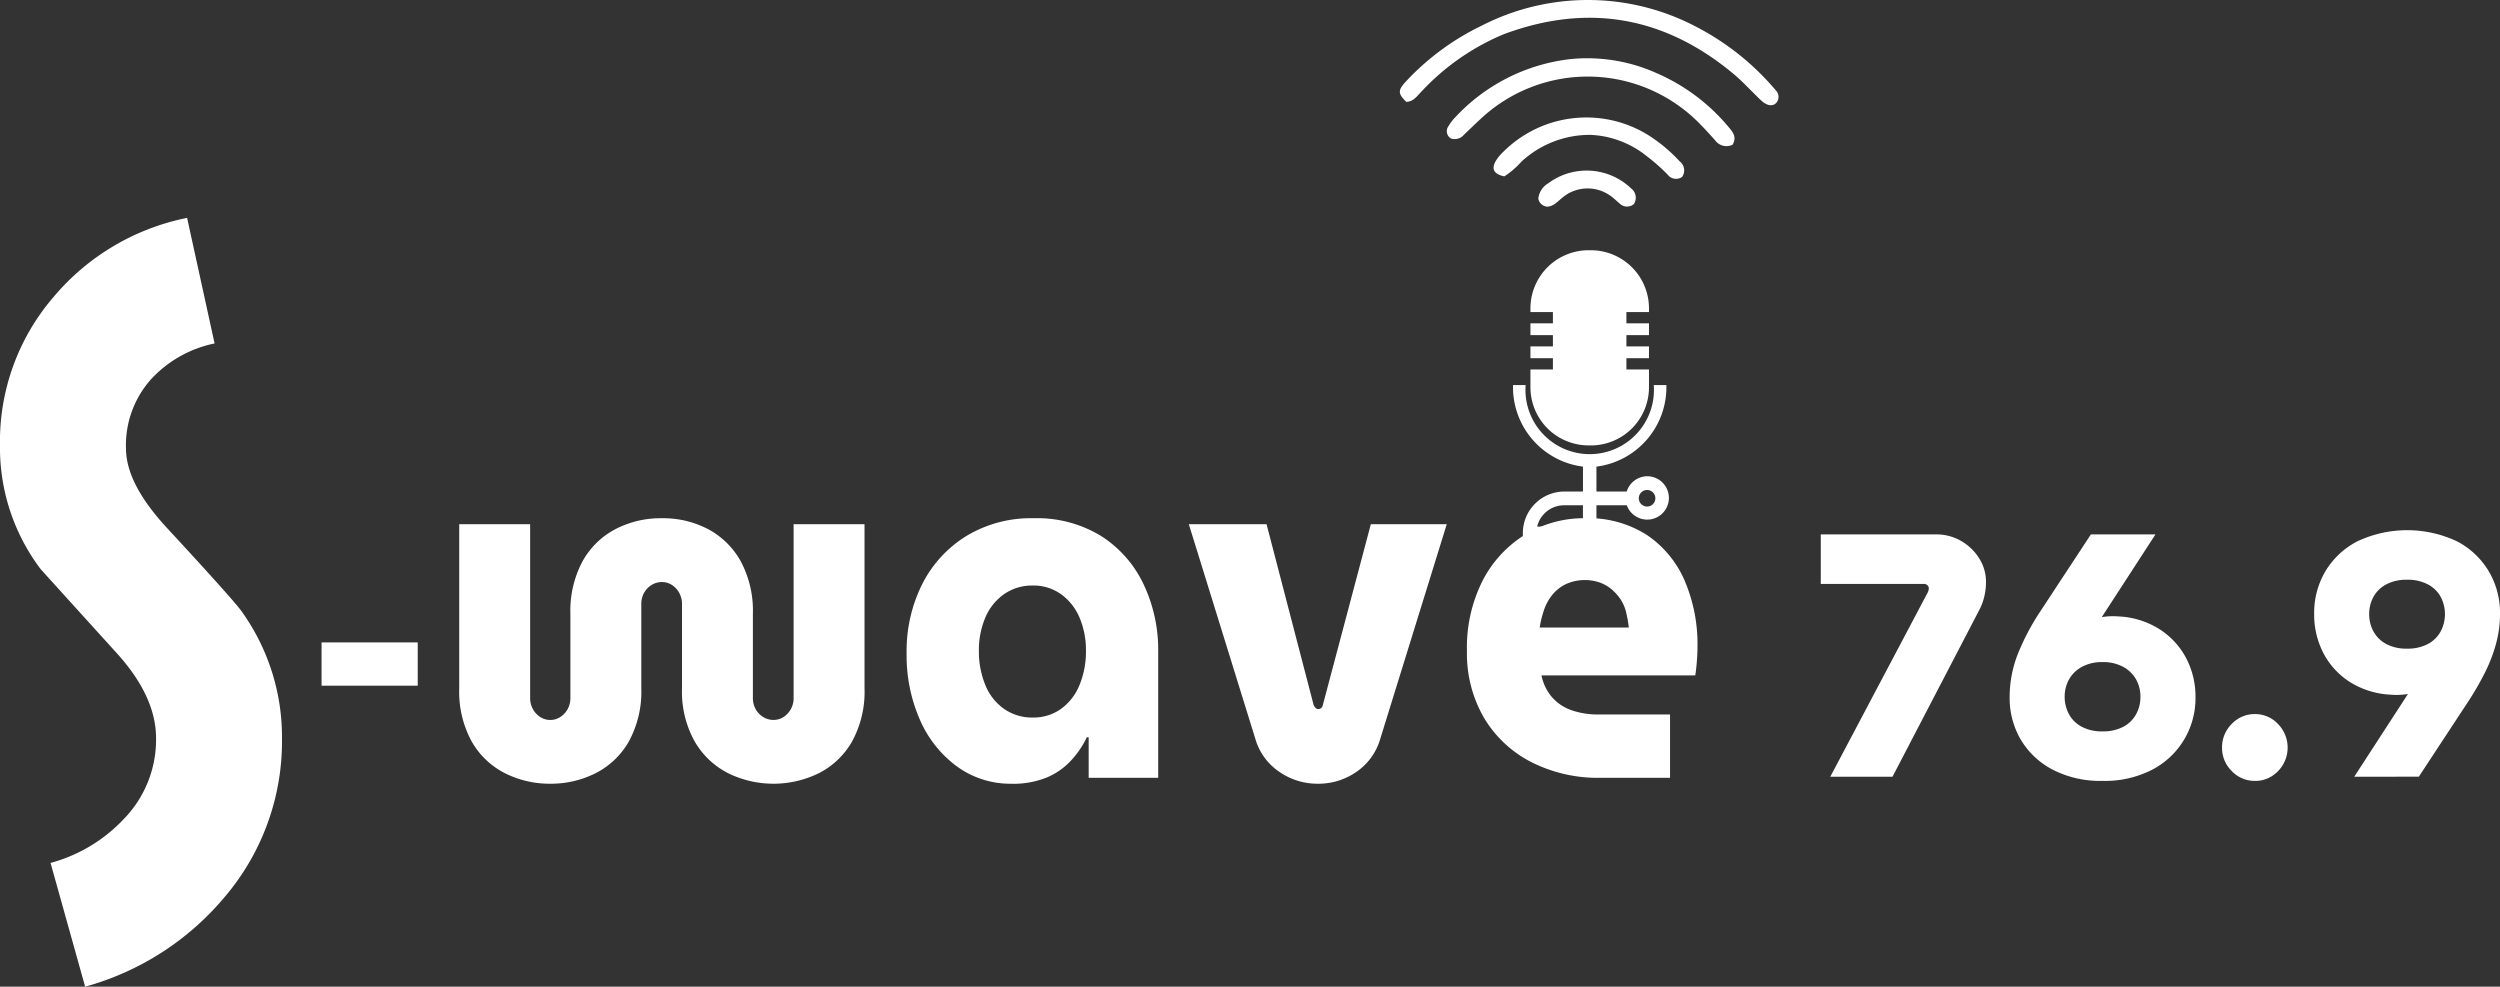
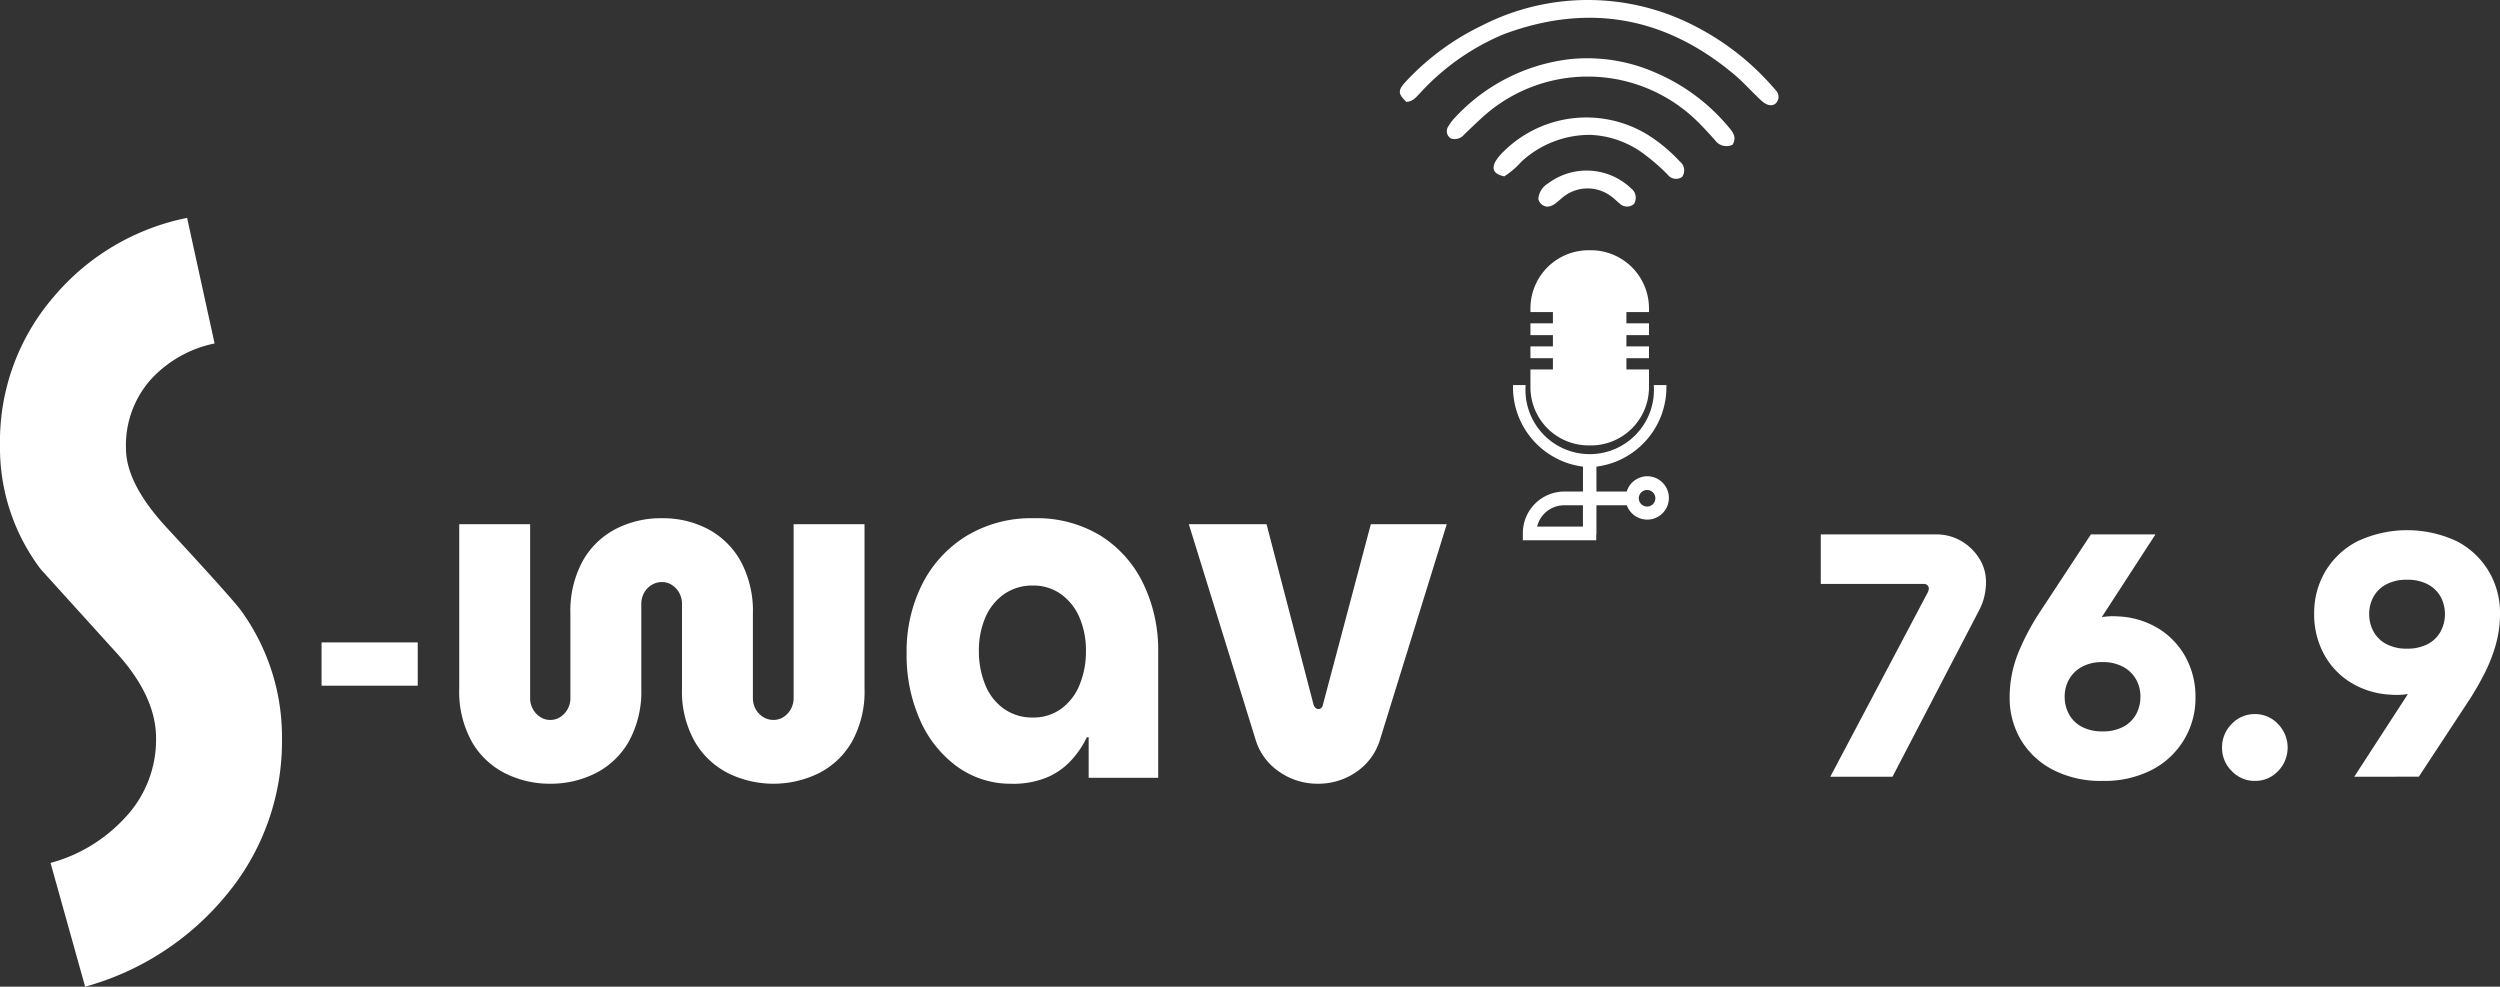
<svg xmlns="http://www.w3.org/2000/svg" id="グループ_107742" data-name="グループ 107742" width="256.012" height="101.041" viewBox="0 0 256.012 101.041">
  <rect x="0" y="0" width="256.012" height="101.041" fill="#333333" stroke="none" />
  <defs>
    <clipPath id="clip-path">
      <rect id="長方形_26056" data-name="長方形 26056" width="256.012" height="101.041" fill="none" />
    </clipPath>
  </defs>
  <g id="グループ_107741" data-name="グループ 107741" clip-path="url(#clip-path)">
    <path id="パス_170151" data-name="パス 170151" d="M56.35,80.257a10.187,10.187,0,0,1-4.614-1.063,8.162,8.162,0,0,1-3.42-3.24,10.591,10.591,0,0,1-1.288-5.468V53.678h7.261V71.5a2.283,2.283,0,0,0,1.03,1.924,1.9,1.9,0,0,0,2.061,0A2.281,2.281,0,0,0,58.411,71.5V62.841a10.73,10.73,0,0,1,1.218-5.315,8.218,8.218,0,0,1,3.349-3.316,10.018,10.018,0,0,1,4.8-1.14,9.887,9.887,0,0,1,4.778,1.14,8.258,8.258,0,0,1,3.325,3.316A10.741,10.741,0,0,1,77.1,62.841V71.5a2.256,2.256,0,0,0,.281,1.113,2.188,2.188,0,0,0,.773.811,1.974,1.974,0,0,0,1.054.3,1.861,1.861,0,0,0,1.031-.3A2.283,2.283,0,0,0,81.27,71.5V53.678h7.261V70.486a10.6,10.6,0,0,1-1.288,5.468,8.174,8.174,0,0,1-3.42,3.24,10.545,10.545,0,0,1-9.228,0,8.31,8.31,0,0,1-3.443-3.24,10.445,10.445,0,0,1-1.311-5.468V61.88a2.356,2.356,0,0,0-.282-1.165,2.254,2.254,0,0,0-.749-.81,1.861,1.861,0,0,0-1.03-.3,1.981,1.981,0,0,0-1.055.3,2.19,2.19,0,0,0-.772.81,2.355,2.355,0,0,0-.281,1.165v8.606a10.591,10.591,0,0,1-1.289,5.468,8.166,8.166,0,0,1-3.419,3.24,10.193,10.193,0,0,1-4.614,1.063" fill="#fff" />
    <path id="パス_170152" data-name="パス 170152" d="M103.613,80.258a9.307,9.307,0,0,1-5.621-1.772A11.731,11.731,0,0,1,94.2,73.7a16.385,16.385,0,0,1-1.358-6.81,15.284,15.284,0,0,1,1.592-7.062,12.29,12.29,0,0,1,4.521-4.936,12.8,12.8,0,0,1,6.909-1.823,12.556,12.556,0,0,1,6.862,1.8,11.855,11.855,0,0,1,4.357,4.91,15.653,15.653,0,0,1,1.522,6.962V79.65h-7.12V75.5h-.188a9.553,9.553,0,0,1-1.686,2.455,7.126,7.126,0,0,1-2.506,1.7,9.133,9.133,0,0,1-3.49.608m2.155-6.784a4.83,4.83,0,0,0,2.881-.886,5.572,5.572,0,0,0,1.9-2.456,8.973,8.973,0,0,0,.656-3.493,8.48,8.48,0,0,0-.656-3.392,5.628,5.628,0,0,0-1.9-2.405,4.837,4.837,0,0,0-2.881-.886,5.018,5.018,0,0,0-2.951.886,5.552,5.552,0,0,0-1.921,2.405,8.48,8.48,0,0,0-.655,3.392,8.973,8.973,0,0,0,.655,3.493,5.5,5.5,0,0,0,1.921,2.456,5.011,5.011,0,0,0,2.951.886" fill="#fff" />
    <path id="パス_170153" data-name="パス 170153" d="M134.951,80.257a6.831,6.831,0,0,1-3.936-1.215,6.093,6.093,0,0,1-2.435-3.291l-6.839-22.073H129.7l4.825,18.529a.871.871,0,0,0,.211.3.38.38,0,0,0,.257.1.449.449,0,0,0,.305-.1.553.553,0,0,0,.164-.3l4.919-18.529h7.775l-6.839,22.073a6.133,6.133,0,0,1-2.412,3.291,6.8,6.8,0,0,1-3.958,1.215" fill="#fff" />
-     <path id="パス_170154" data-name="パス 170154" d="M163.9,79.65A15.03,15.03,0,0,1,156.732,78a11.946,11.946,0,0,1-4.8-4.556,13.093,13.093,0,0,1-1.709-6.759,15.171,15.171,0,0,1,1.638-7.29,11.931,11.931,0,0,1,4.381-4.683,11.558,11.558,0,0,1,6.067-1.645,11.109,11.109,0,0,1,6.347,1.721,10.779,10.779,0,0,1,3.865,4.683,16.54,16.54,0,0,1,1.31,6.759c0,.439-.022.954-.069,1.544s-.1,1.055-.164,1.392H157.855a4.867,4.867,0,0,0,1.079,2.228,4.686,4.686,0,0,0,2.014,1.341,8.109,8.109,0,0,0,2.717.43h7.355V79.65Zm-6.229-15.391H166.8a13.027,13.027,0,0,0-.28-1.569,4.1,4.1,0,0,0-.586-1.342,4.958,4.958,0,0,0-.914-1.012,4.081,4.081,0,0,0-1.194-.684,4.737,4.737,0,0,0-3.444.152,4.094,4.094,0,0,0-1.4,1.088,5,5,0,0,0-.866,1.57,10.346,10.346,0,0,0-.445,1.8" fill="#fff" />
    <rect id="長方形_26055" data-name="長方形 26055" width="9.848" height="4.432" transform="translate(32.929 65.786)" fill="#fff" />
    <path id="パス_170155" data-name="パス 170155" d="M23.065,91.79a28.516,28.516,0,0,1-14.347,9.251L5.176,88.367a16.018,16.018,0,0,0,7.537-4.534A11.645,11.645,0,0,0,15.982,75.6c0-2.868-1.362-5.829-4.177-8.881L4.177,58.3A20.588,20.588,0,0,1,0,45.625,22.663,22.663,0,0,1,5.449,30.453,24.049,24.049,0,0,1,19.16,22.312l2.815,12.859a12.165,12.165,0,0,0-6.538,3.7A10.13,10.13,0,0,0,12.9,45.9c0,2.4,1.362,5.088,4.177,8.141,4.631,5,7.173,7.864,7.627,8.511A22.063,22.063,0,0,1,28.877,75.6a24.582,24.582,0,0,1-5.812,16.19" fill="#fff" />
    <path id="パス_170156" data-name="パス 170156" d="M162.625,45.614h.339a5.956,5.956,0,0,0,5.9-6.011V37.835h-2.312V36.681h2.312v-1.21h-2.312V34.318h2.312v-1.21h-2.312V31.954h2.312v-.317a5.956,5.956,0,0,0-5.9-6.011h-.339a5.956,5.956,0,0,0-5.9,6.011v.317h2.3v1.154h-2.3v1.21h2.3v1.153h-2.3v1.21h2.3v1.154h-2.3V39.6a5.956,5.956,0,0,0,5.9,6.011" fill="#fff" />
    <path id="パス_170157" data-name="パス 170157" d="M168.689,48.77a2.222,2.222,0,0,0-2.106,1.566h-3.1V47.785a8.2,8.2,0,0,0,7.162-8.35h-1.291a6.579,6.579,0,1,1-13.121,0h-1.291a8.2,8.2,0,0,0,7.161,8.35v2.551h-1.941a4.258,4.258,0,0,0-4.214,4.292v.7h7.515v-.6h.02V51.742h3.11a2.22,2.22,0,1,0,2.1-2.972M162.1,53.925h-4.689a2.849,2.849,0,0,1,2.748-2.183H162.1Zm6.585-2.054a.847.847,0,1,1,.831-.847.84.84,0,0,1-.831.847" fill="#fff" />
    <path id="パス_170158" data-name="パス 170158" d="M187.43,79.542l9.917-18.755a1.175,1.175,0,0,0,.174-.531.449.449,0,0,0-.139-.319.513.513,0,0,0-.383-.142H186.456V54.726h11.8a5.012,5.012,0,0,1,2.575.672,5.349,5.349,0,0,1,1.844,1.774,4.477,4.477,0,0,1,.7,2.446,6.3,6.3,0,0,1-.174,1.471,5.786,5.786,0,0,1-.488,1.328L193.8,79.542Z" fill="#fff" />
    <path id="パス_170159" data-name="パス 170159" d="M215.3,79.966a10.611,10.611,0,0,1-5.1-1.152,8.177,8.177,0,0,1-3.27-3.084,8.369,8.369,0,0,1-1.131-4.308,12.044,12.044,0,0,1,.87-4.537,24.278,24.278,0,0,1,2.3-4.325l5.149-7.835h6.612l-5.5,8.473a6.608,6.608,0,0,1,.852-.089,7.573,7.573,0,0,1,.888.018,8.553,8.553,0,0,1,4.1,1.258,7.854,7.854,0,0,1,2.767,2.943,8.437,8.437,0,0,1,.991,4.094,8.233,8.233,0,0,1-4.419,7.392,10.584,10.584,0,0,1-5.115,1.152m0-5.069a4.428,4.428,0,0,0,2.157-.479,3.169,3.169,0,0,0,1.306-1.294,3.715,3.715,0,0,0,.434-1.772,3.612,3.612,0,0,0-.434-1.755,3.317,3.317,0,0,0-1.306-1.294,4.3,4.3,0,0,0-2.157-.5,4.216,4.216,0,0,0-2.122.5,3.3,3.3,0,0,0-1.305,1.294,3.59,3.59,0,0,0-.435,1.755,3.692,3.692,0,0,0,.435,1.772,3.155,3.155,0,0,0,1.305,1.294,4.345,4.345,0,0,0,2.122.479" fill="#fff" />
    <path id="パス_170160" data-name="パス 170160" d="M230.924,79.967a3.217,3.217,0,0,1-2.383-1.01,3.3,3.3,0,0,1-.992-2.393,3.346,3.346,0,0,1,.992-2.429,3.22,3.22,0,0,1,2.383-1.01,3.185,3.185,0,0,1,2.349,1.01,3.453,3.453,0,0,1,.54,4.13,3.48,3.48,0,0,1-1.2,1.241,3.151,3.151,0,0,1-1.687.461" fill="#fff" />
    <path id="パス_170161" data-name="パス 170161" d="M241.085,79.541l5.5-8.473a7.574,7.574,0,0,1-.87.089,7.094,7.094,0,0,1-.869-.018,8.6,8.6,0,0,1-4.14-1.258,7.714,7.714,0,0,1-2.749-2.943,8.542,8.542,0,0,1-.975-4.1,8.368,8.368,0,0,1,1.131-4.307,8.193,8.193,0,0,1,3.27-3.085,11.974,11.974,0,0,1,10.213-.017,8.173,8.173,0,0,1,3.271,3.084,8.371,8.371,0,0,1,1.148,4.325,11.725,11.725,0,0,1-.4,3.049,15.793,15.793,0,0,1-1.113,2.925,29.736,29.736,0,0,1-1.653,2.889l-5.15,7.835Zm5.393-13.117a4.428,4.428,0,0,0,2.157-.479,3.172,3.172,0,0,0,1.306-1.293,3.8,3.8,0,0,0,0-3.528,3.2,3.2,0,0,0-1.306-1.276,4.417,4.417,0,0,0-2.157-.479,4.334,4.334,0,0,0-2.122.479,3.186,3.186,0,0,0-1.305,1.276,3.665,3.665,0,0,0-.435,1.79,3.628,3.628,0,0,0,.435,1.738,3.158,3.158,0,0,0,1.305,1.293,4.345,4.345,0,0,0,2.122.479" fill="#fff" />
    <path id="パス_170162" data-name="パス 170162" d="M144.019,10.436c-.887-.858-.894-1.192,0-2.142a26,26,0,0,1,7.713-5.666,23.815,23.815,0,0,1,21.982.121A26.745,26.745,0,0,1,181.7,9.077a2.357,2.357,0,0,1,.16.187.929.929,0,0,1,.06,1.241c-.3.366-.809.363-1.331-.021a7.355,7.355,0,0,1-.723-.669c-.74-.715-1.436-1.48-2.22-2.141-7.063-5.955-14.956-7.4-23.626-4.181A24.21,24.21,0,0,0,145.4,9.555c-.371.375-.685.839-1.382.881" fill="#fff" />
    <path id="パス_170163" data-name="パス 170163" d="M177.428,14.818a1.43,1.43,0,0,1-1.8-.463c-.469-.518-.934-1.041-1.425-1.536a16.036,16.036,0,0,0-22.664-.561c-.547.5-1.073,1.019-1.61,1.527a1.237,1.237,0,0,1-1.337.4.868.868,0,0,1-.246-1.287,4.591,4.591,0,0,1,.67-.879,19.039,19.039,0,0,1,11.859-5.973,17.342,17.342,0,0,1,8.671,1.4,19.934,19.934,0,0,1,7.532,5.635c.4.483.785.982.35,1.73" fill="#fff" />
    <path id="パス_170164" data-name="パス 170164" d="M172.25,18.123a1.08,1.08,0,0,1-1.484-.253,20.251,20.251,0,0,0-2.22-1.949,9.823,9.823,0,0,0-5.682-2.109,10.3,10.3,0,0,0-7.062,2.742,8.583,8.583,0,0,1-1.752,1.506c-1.059-.217-1.358-.739-.873-1.583a4.676,4.676,0,0,1,.782-.943,12.04,12.04,0,0,1,14.75-1.749,16.037,16.037,0,0,1,3.306,2.746,1.15,1.15,0,0,1,.235,1.592" fill="#fff" />
    <path id="パス_170165" data-name="パス 170165" d="M167.338,20.879a1.086,1.086,0,0,1-1.506-.062c-.316-.261-.606-.56-.945-.787a4.007,4.007,0,0,0-4.92.233c-.474.381-.878.883-1.543.9a1.023,1.023,0,0,1-.894-.8,2.057,2.057,0,0,1,1-1.581,6.59,6.59,0,0,1,8.491.5,1.2,1.2,0,0,1,.314,1.592" fill="#fff" />
  </g>
</svg>